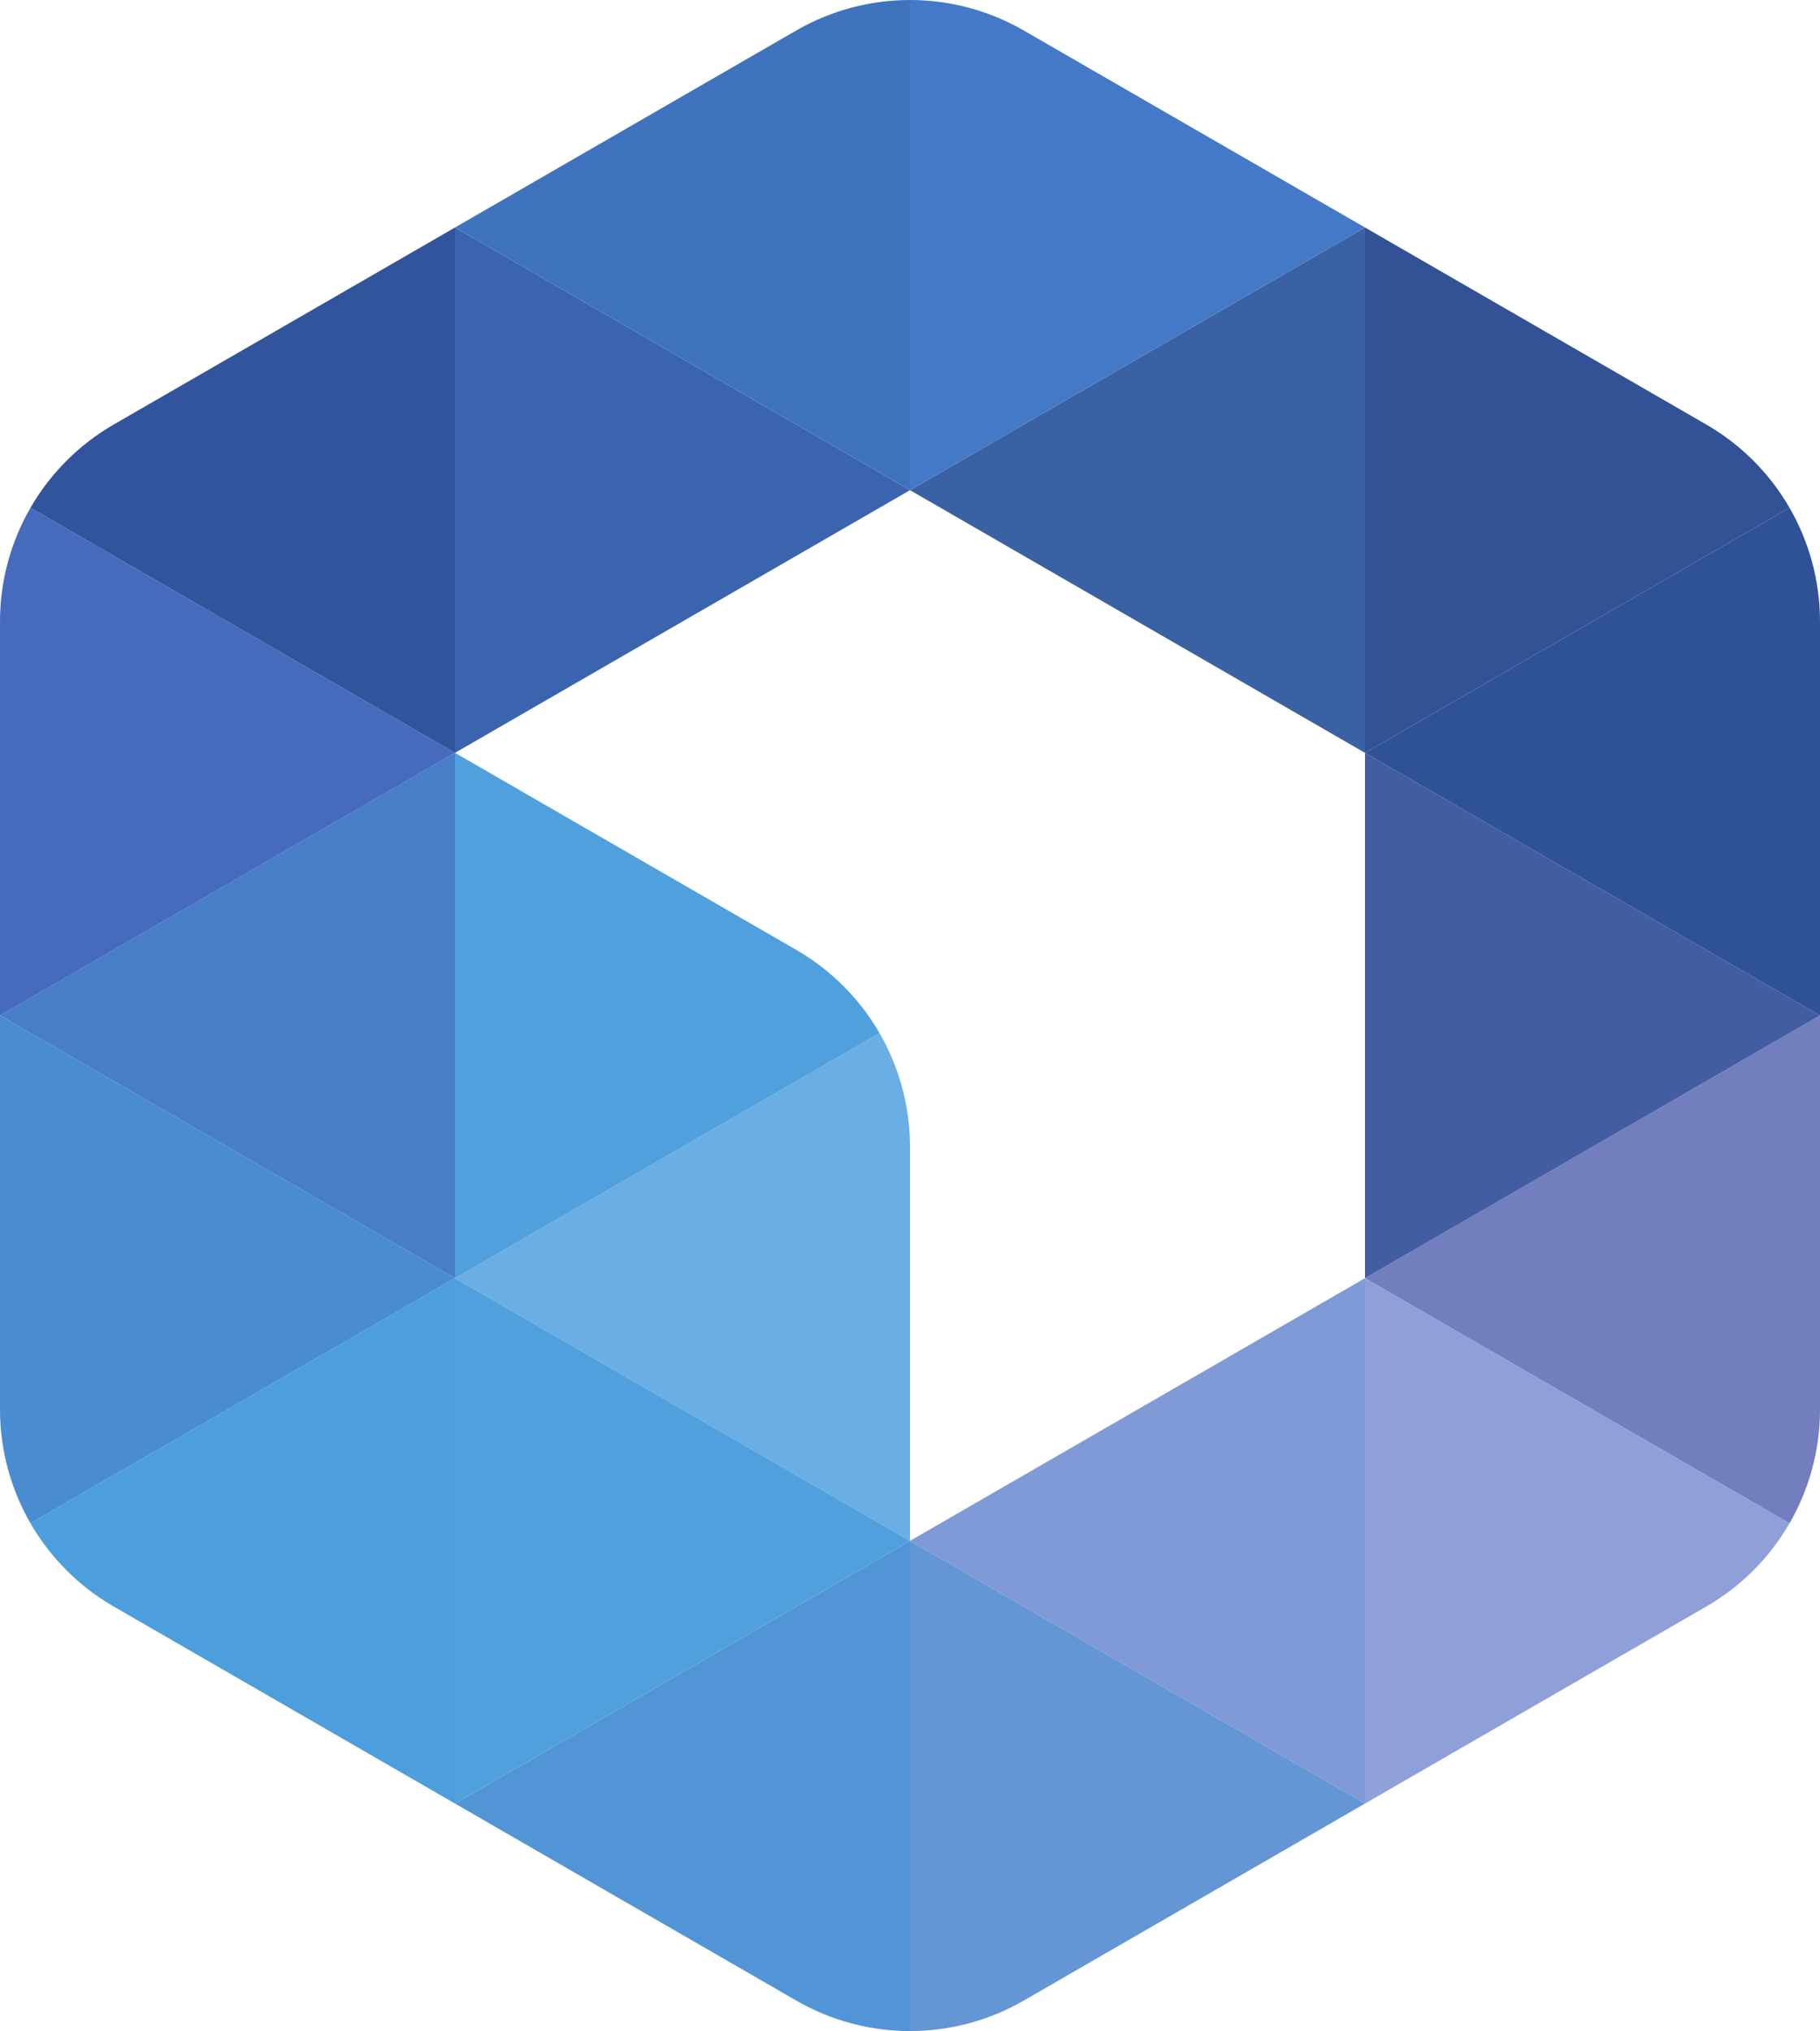
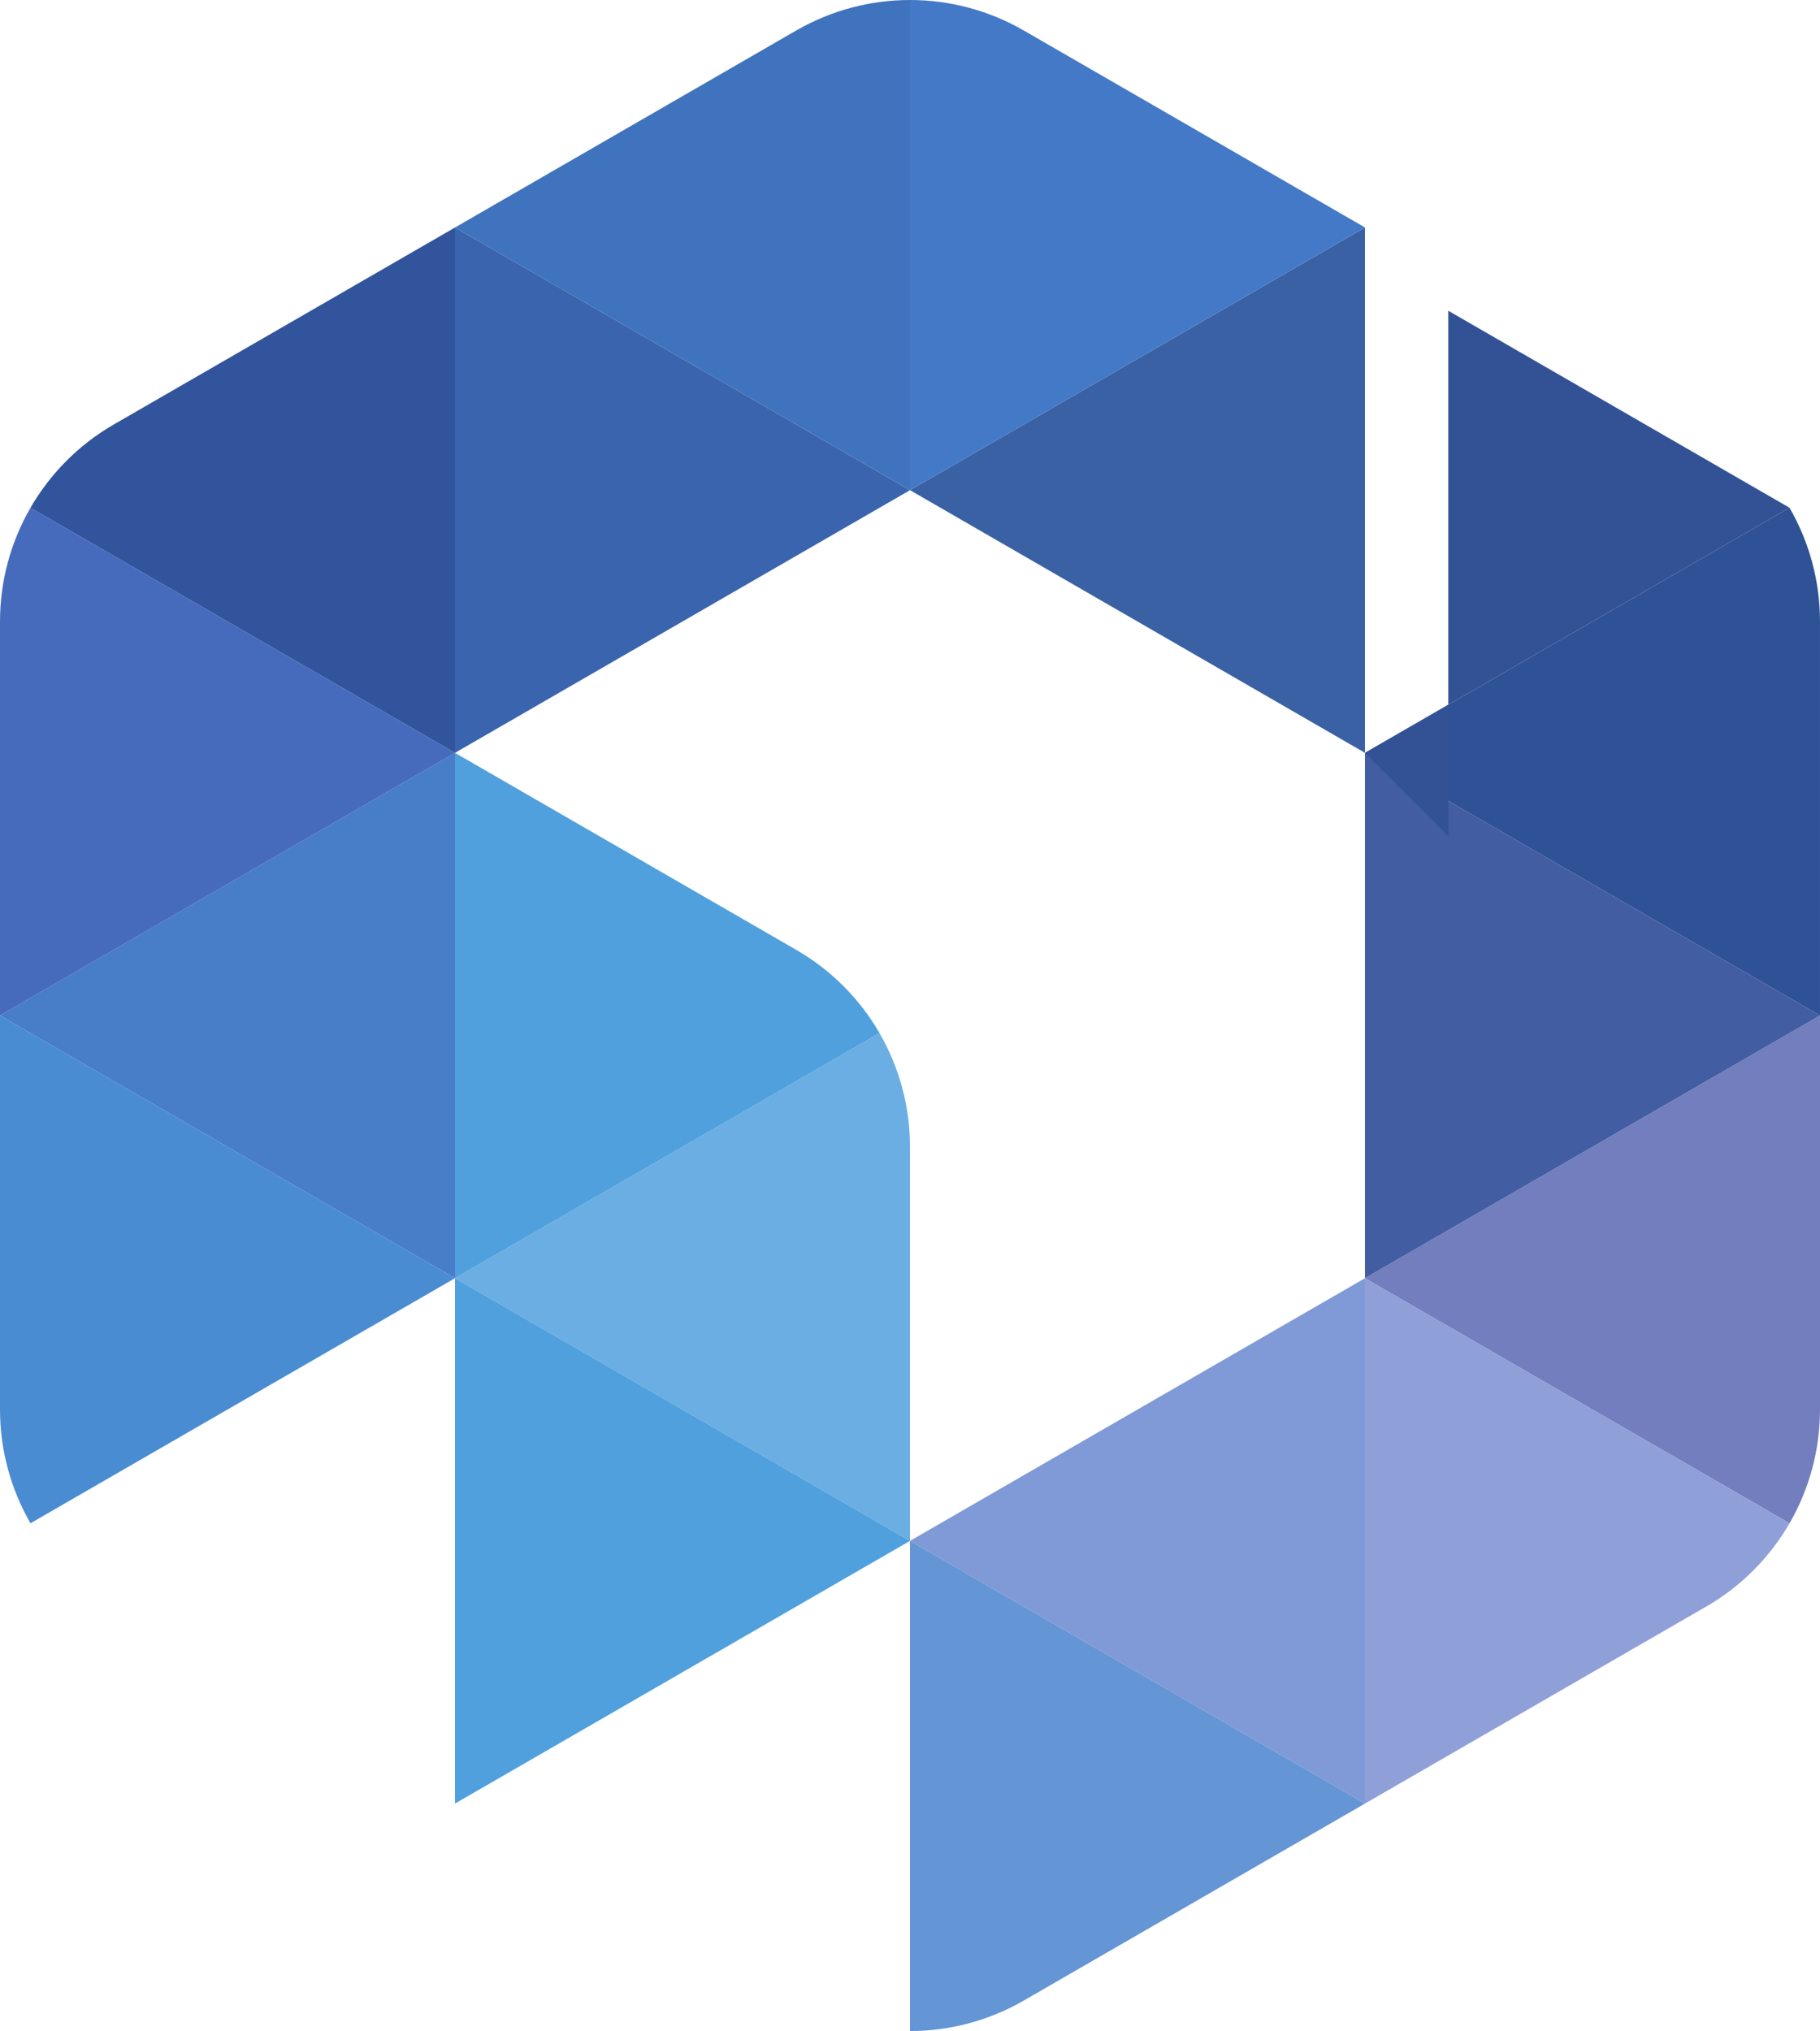
<svg xmlns="http://www.w3.org/2000/svg" viewBox="0 0 115.121 128.477" height="128.477" width="115.121" xml:space="preserve" version="1.1" id="svg2">
  <defs id="defs6">
    <clipPath id="clipPath16" clipPathUnits="userSpaceOnUse">
      <path id="path18" d="m 0,870.236 623.626,0 L 623.626,0 0,0 0,870.236 Z" />
    </clipPath>
    <clipPath id="clipPath28" clipPathUnits="userSpaceOnUse">
      <path id="path30" d="m 0,870.236 623.626,0 L 623.626,0 0,0 0,870.236 Z" />
    </clipPath>
    <clipPath id="clipPath256" clipPathUnits="userSpaceOnUse">
      <path id="path258" d="m 0,870.236 623.626,0 L 623.626,0 0,0 0,870.236 Z" />
    </clipPath>
    <clipPath id="clipPath264" clipPathUnits="userSpaceOnUse">
-       <path id="path266" d="m -80.514,14.173 -595.276,0 0,841.89 595.276,0 0,-841.89 z" />
-     </clipPath>
+       </clipPath>
  </defs>
  <g transform="matrix(1.25,0,0,-1.25,-332.206,795.739)" id="g10">
-     <path d="m 288.789,571.907 0,0 -21.482,-12.403 c 0.994,-1.721 2.433,-3.185 4.214,-4.213 l 17.268,-9.97 0,26.586 z" style="fill:#4c9edc;fill-opacity:1;fill-rule:nonzero;stroke:none" id="path34" />
    <path d="m 265.765,585.2 0,-19.939 c 0,-2.057 0.549,-4.035 1.542,-5.756 l 21.482,12.402 -23.024,13.293 z" style="fill:#498cd2;fill-opacity:1;fill-rule:nonzero;stroke:none" id="path38" />
    <path d="m 288.789,571.907 0,26.586 -23.024,-13.293 0,0 23.024,-13.293 z" style="fill:#487dc8;fill-opacity:1;fill-rule:nonzero;stroke:none" id="path42" />
-     <path d="m 288.789,545.321 0,0 17.268,-9.97 c 1.781,-1.028 3.769,-1.542 5.756,-1.542 l 0,24.805 -23.024,-13.293 z" style="fill:#5295d6;fill-opacity:1;fill-rule:nonzero;stroke:none" id="path46" />
    <path d="m 267.307,610.895 c -0.994,-1.721 -1.542,-3.7 -1.542,-5.756 l 0,-19.94 23.024,13.293 -21.482,12.403 z" style="fill:#476bbc;fill-opacity:1;fill-rule:nonzero;stroke:none" id="path50" />
    <path d="m 334.837,545.321 0,26.586 -23.024,-13.293 23.024,-13.293 z" style="fill:#7f9ad6;fill-opacity:1;fill-rule:nonzero;stroke:none" id="path54" />
    <path d="m 356.319,559.504 c 0.994,1.721 1.542,3.7 1.542,5.756 l 0,19.939 -23.024,-13.293 21.482,-12.402 z" style="fill:#727ebd;fill-opacity:1;fill-rule:nonzero;stroke:none" id="path58" />
    <path d="m 334.837,571.907 0,-26.586 17.268,9.97 c 1.781,1.028 3.22,2.492 4.214,4.214 l -21.482,12.402 z" style="fill:#8f9fd8;fill-opacity:1;fill-rule:nonzero;stroke:none" id="path62" />
    <path d="m 334.837,598.493 0,0 0,-26.586 23.024,13.293 0,0 -23.024,13.293 z" style="fill:#425da2;fill-opacity:1;fill-rule:nonzero;stroke:none" id="path66" />
    <path d="m 311.813,558.614 0,-24.805 c 1.987,0 3.975,0.514 5.756,1.542 l 17.268,9.97 -23.024,13.293 z" style="fill:#6495d5;fill-opacity:1;fill-rule:nonzero;stroke:none" id="path70" />
    <path d="m 311.813,611.786 -23.024,13.293 0,-26.586 23.024,13.293 z" style="fill:#3a64ad;fill-opacity:1;fill-rule:nonzero;stroke:none" id="path74" />
    <path d="m 311.813,611.786 23.024,-13.293 0,26.586 -23.024,-13.293 z" style="fill:#3a61a3;fill-opacity:1;fill-rule:nonzero;stroke:none" id="path78" />
    <path d="m 267.307,610.895 21.482,-12.403 0,26.586 -17.268,-9.969 c -1.781,-1.029 -3.22,-2.493 -4.214,-4.214" style="fill:#32549d;fill-opacity:1;fill-rule:nonzero;stroke:none" id="path82" />
    <path d="m 334.837,598.493 23.024,-13.293 0,19.939 c 0,2.057 -0.548,4.035 -1.542,5.757 l -21.482,-12.403 z" style="fill:#2f5296;fill-opacity:1;fill-rule:nonzero;stroke:none" id="path86" />
-     <path d="m 334.837,598.493 21.482,12.403 c -0.994,1.721 -2.433,3.185 -4.214,4.213 l -17.268,9.97 0,-26.586 z" style="fill:#325295;fill-opacity:1;fill-rule:nonzero;stroke:none" id="path90" />
+     <path d="m 334.837,598.493 21.482,12.403 l -17.268,9.97 0,-26.586 z" style="fill:#325295;fill-opacity:1;fill-rule:nonzero;stroke:none" id="path90" />
    <path d="m 288.789,571.907 23.024,-13.293 0,19.939 c 0,2.057 -0.548,4.035 -1.542,5.757 l -21.482,-12.403 z" style="fill:#6aaee3;fill-opacity:1;fill-rule:nonzero;stroke:none" id="path94" />
    <path d="m 288.789,571.907 21.482,12.403 c -0.994,1.721 -2.433,3.185 -4.214,4.213 l -17.268,9.97 0,-26.586 z" style="fill:#50a0dd;fill-opacity:1;fill-rule:nonzero;stroke:none" id="path98" />
    <path d="m 334.837,625.079 -17.269,9.97 c -1.781,1.028 -3.768,1.542 -5.755,1.542 l 0,-24.805 23.024,13.293 z" style="fill:#4379c6;fill-opacity:1;fill-rule:nonzero;stroke:none" id="path102" />
    <path d="m 311.813,611.786 0,24.805 c -1.987,0 -3.975,-0.514 -5.755,-1.542 l -17.269,-9.97 23.024,-13.293 z" style="fill:#3f73bd;fill-opacity:1;fill-rule:nonzero;stroke:none" id="path106" />
    <path d="m 288.789,545.321 23.024,13.293 -23.024,13.293 0,-26.586 z" style="fill:#50a0dd;fill-opacity:1;fill-rule:nonzero;stroke:none" id="path110" />
  </g>
</svg>